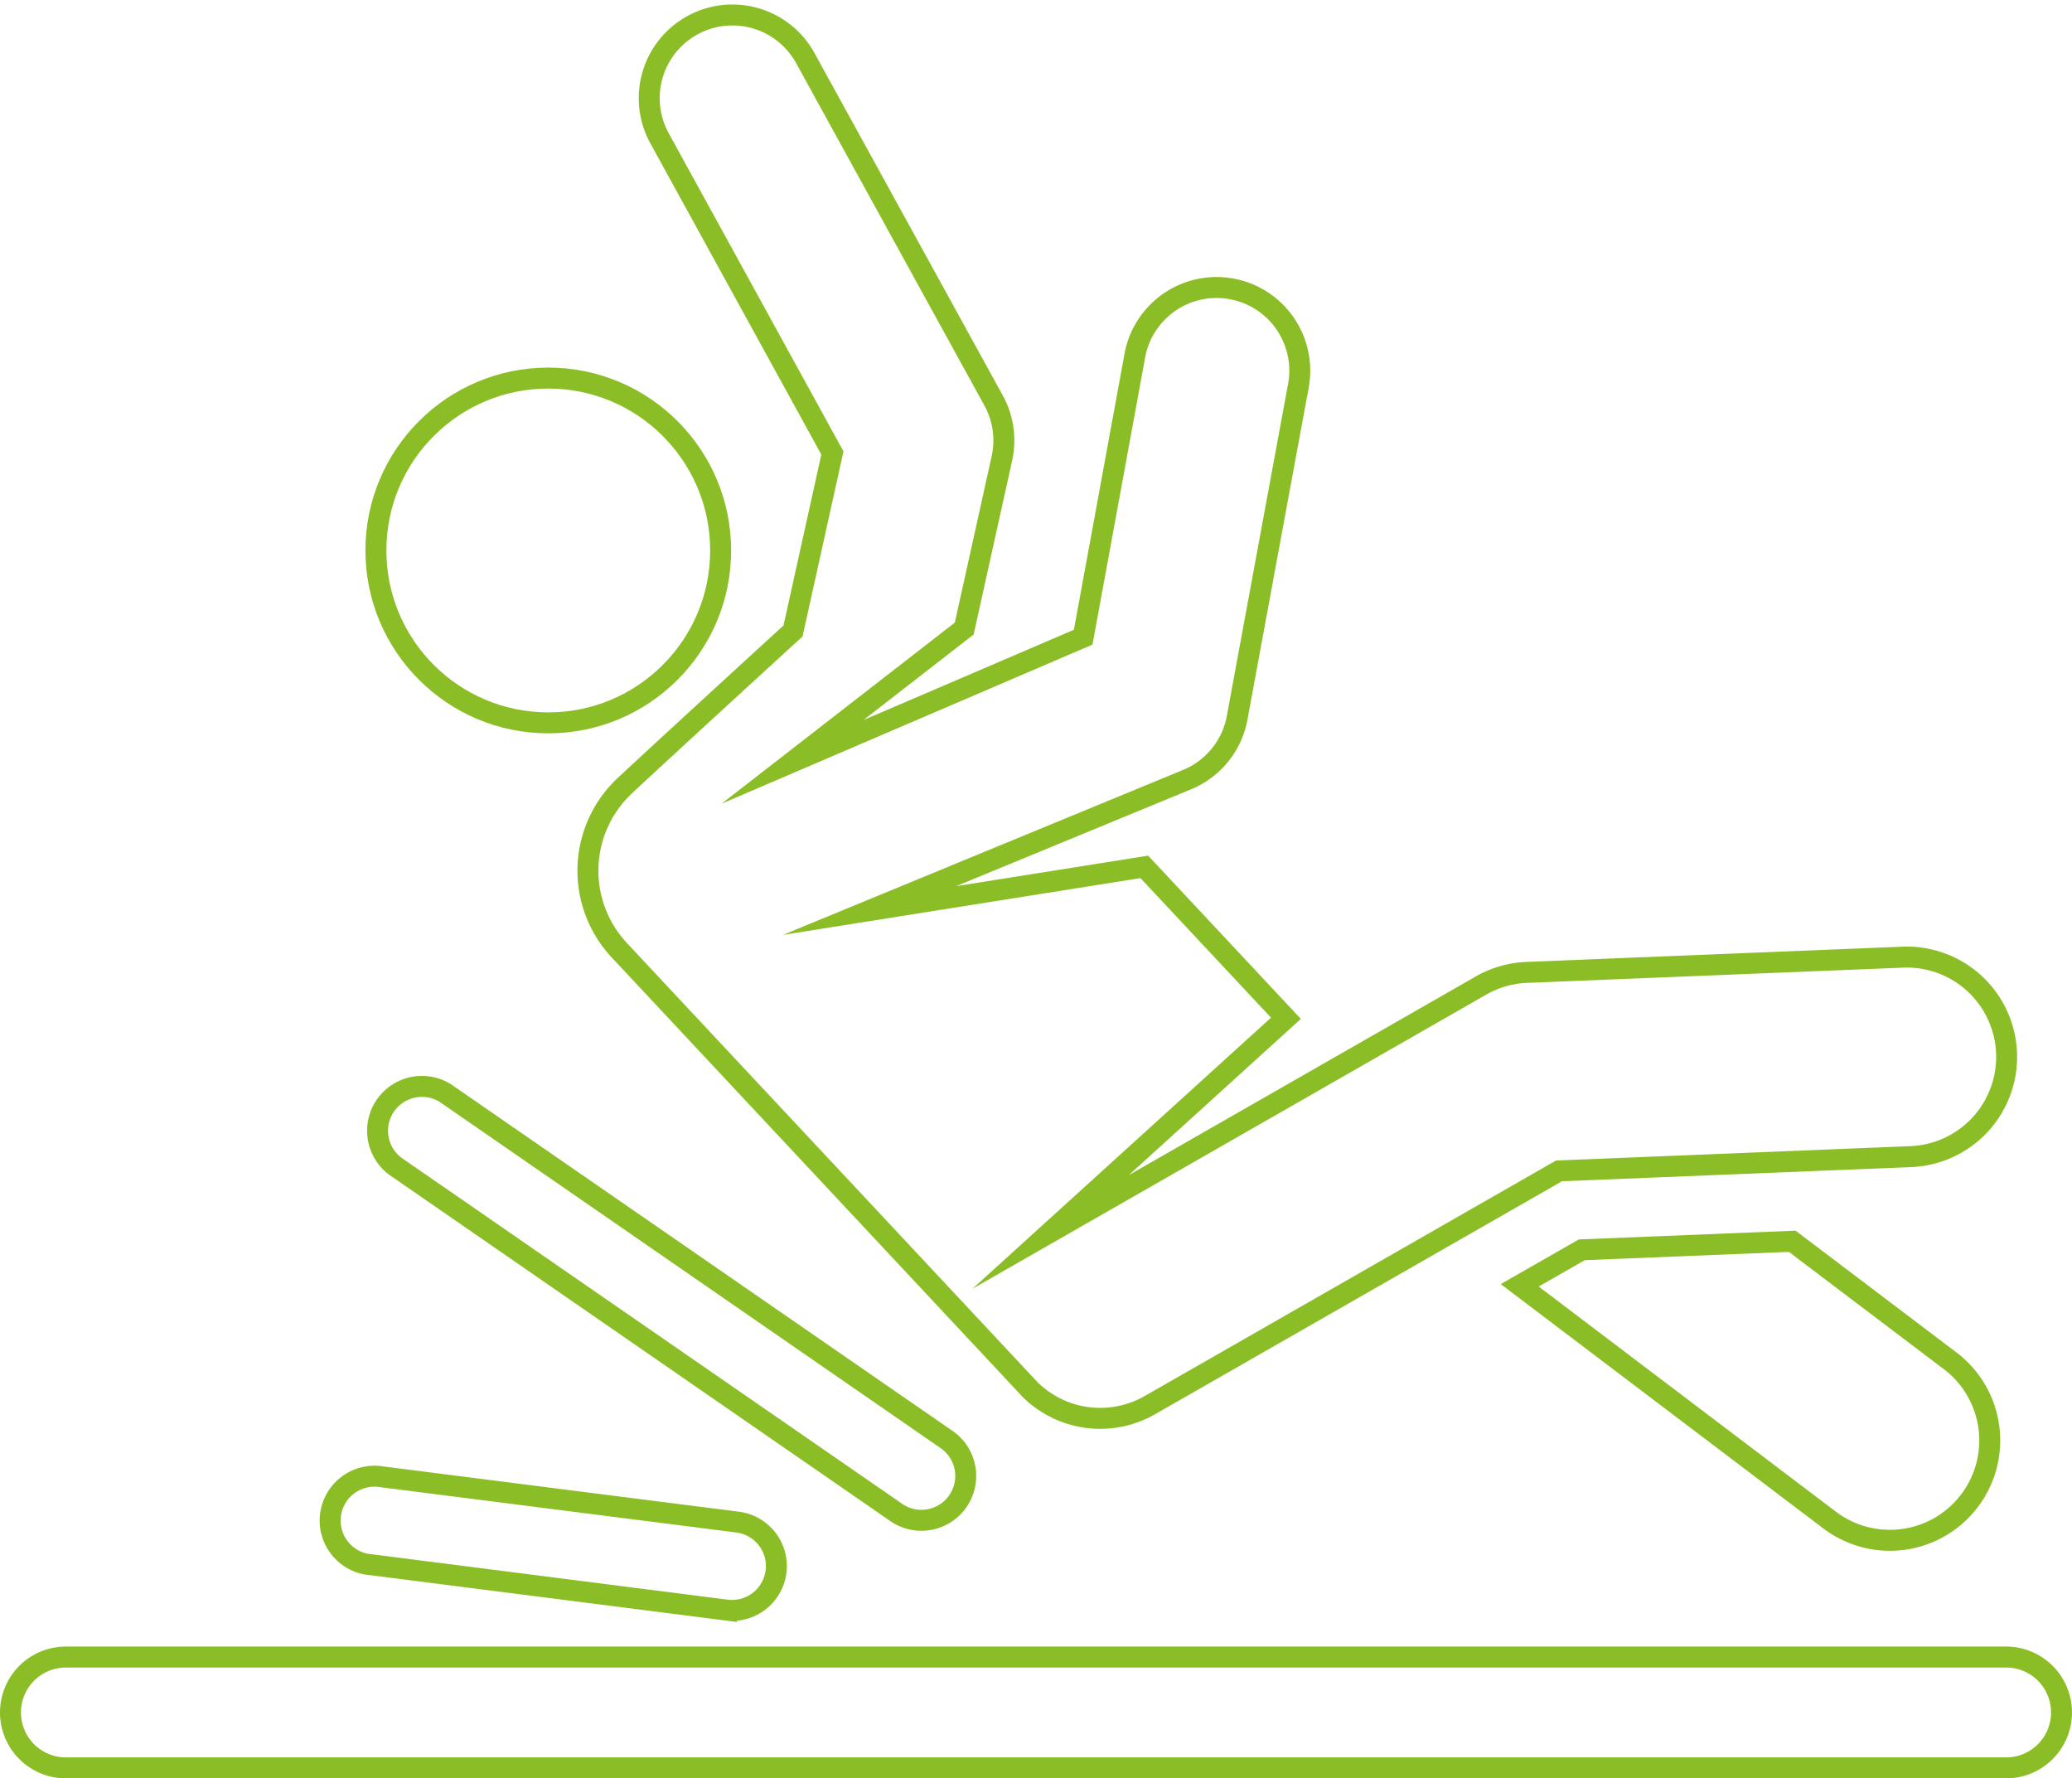
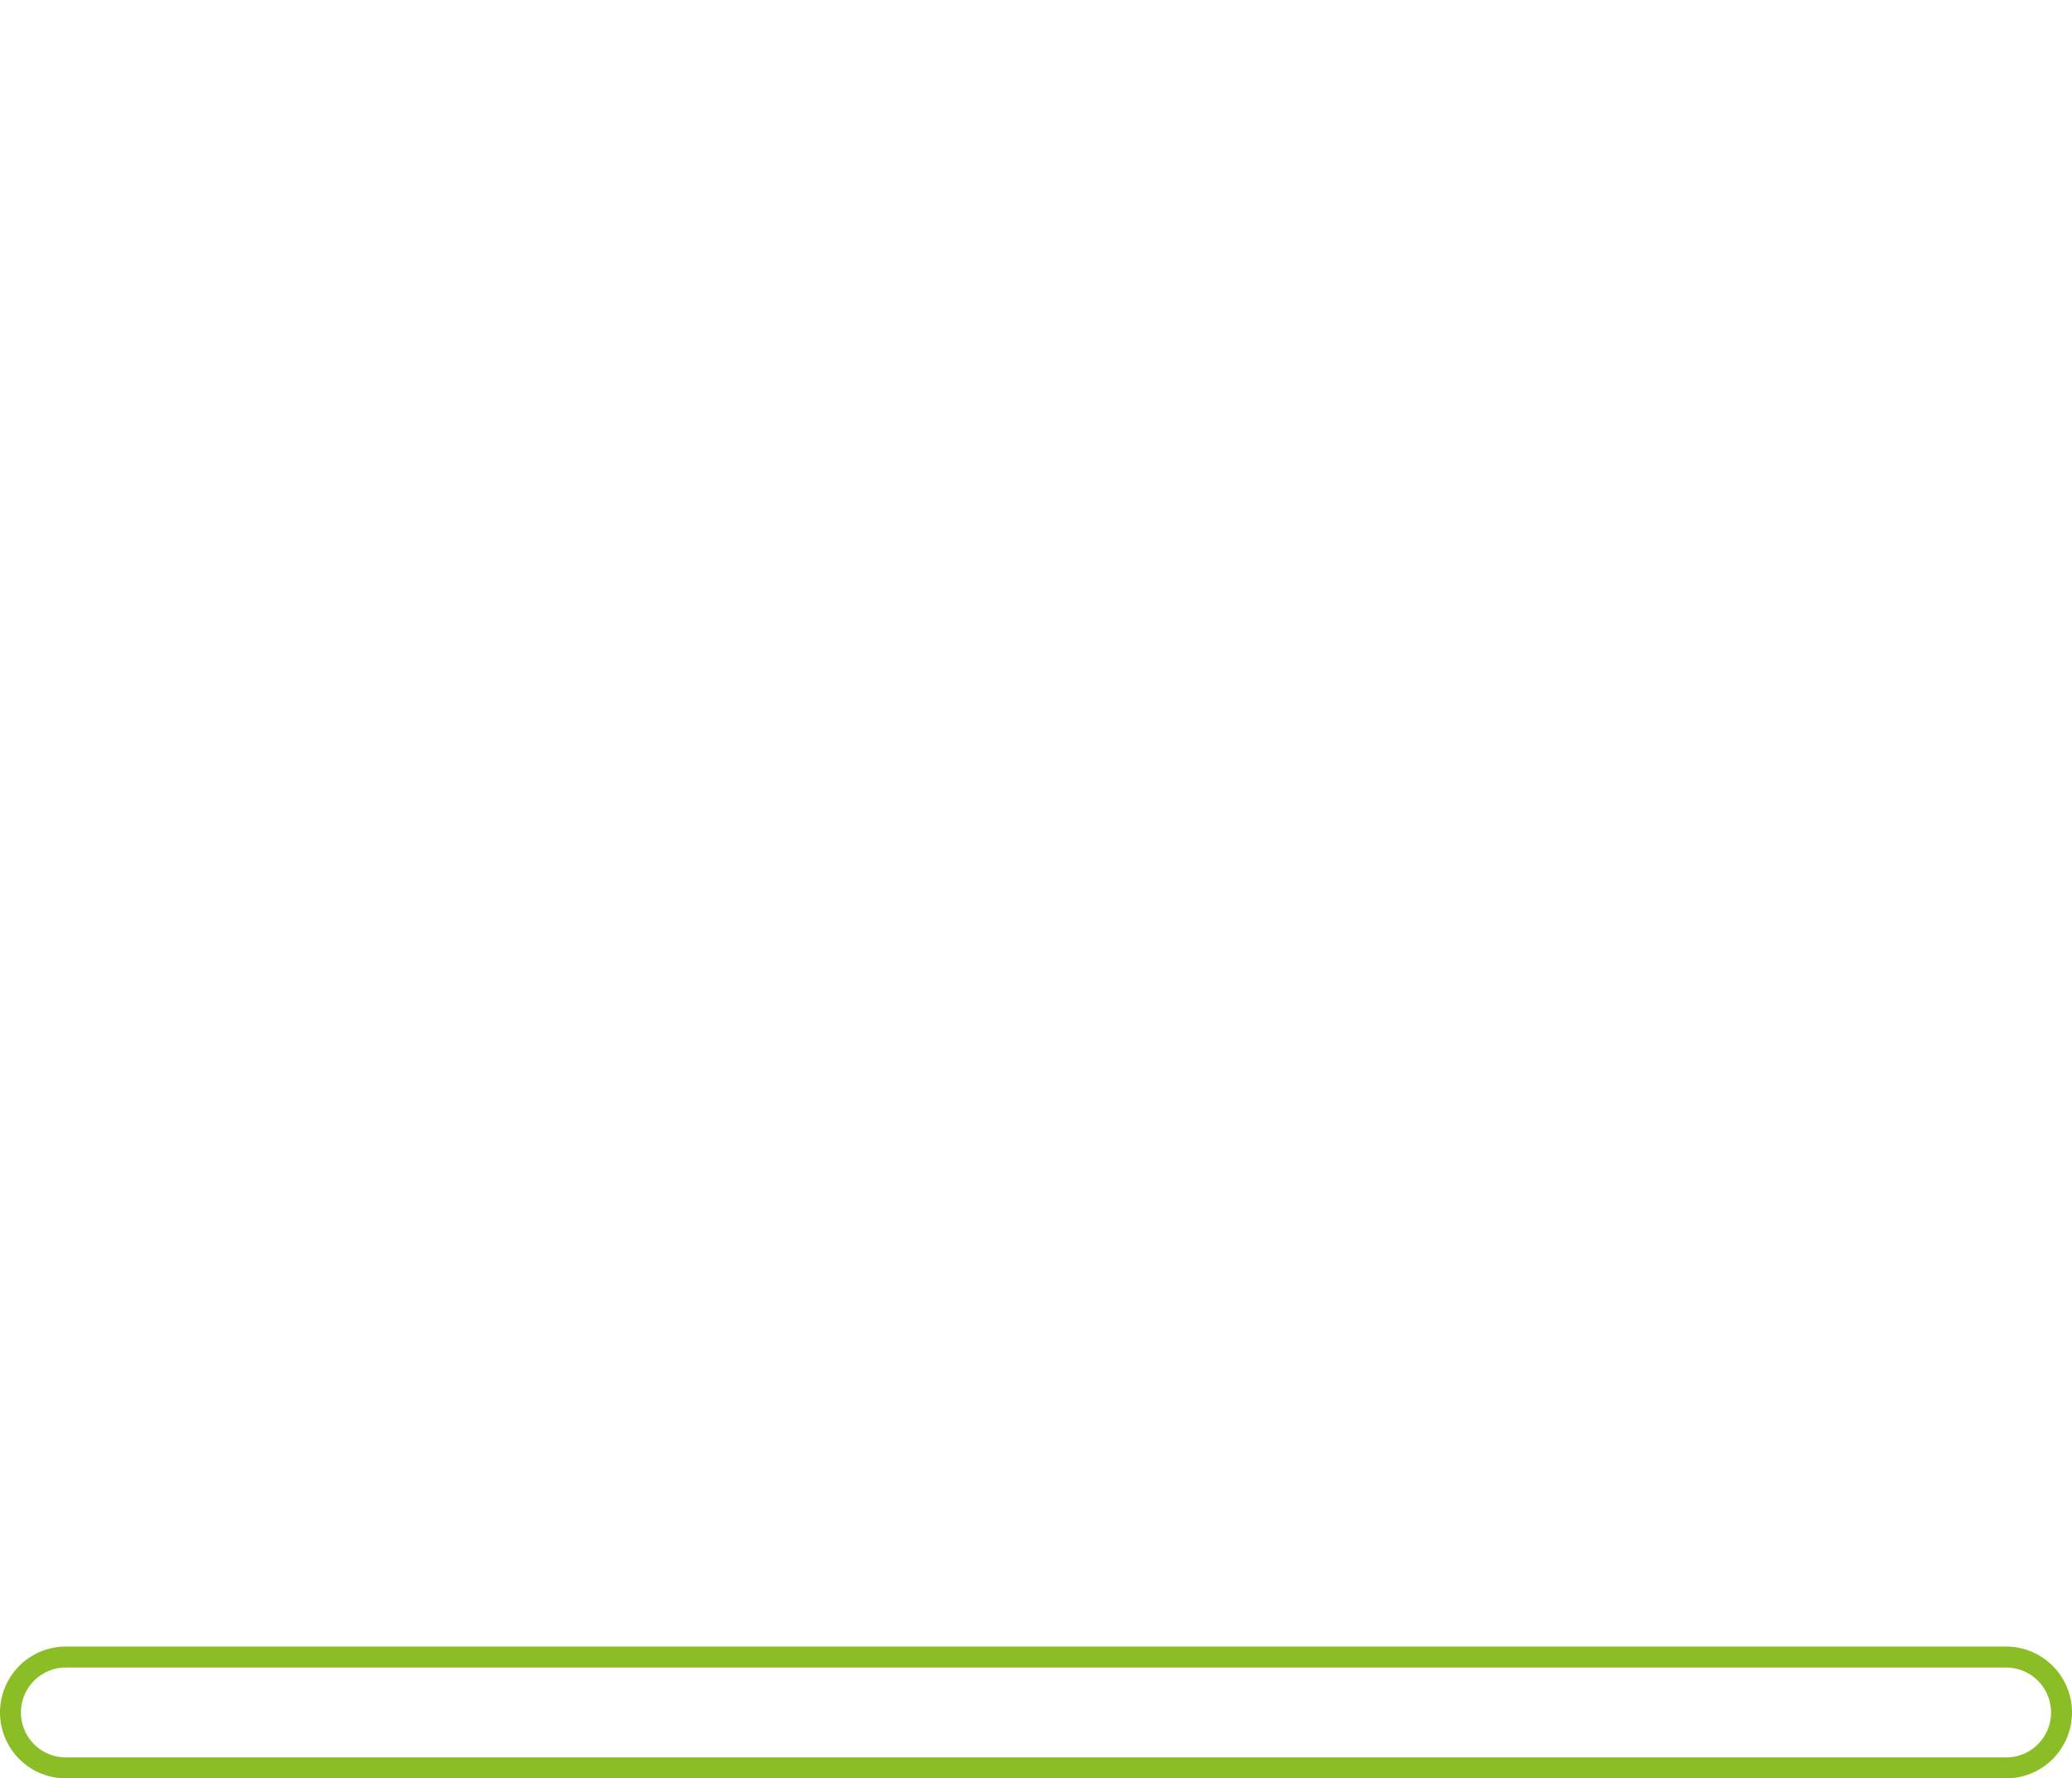
<svg xmlns="http://www.w3.org/2000/svg" width="74.143" height="63.628" viewBox="0 0 74.143 63.628">
  <g id="Group_25135" data-name="Group 25135" transform="translate(-2357.636 -820.404)">
    <g id="Group_25134" data-name="Group 25134" transform="translate(2358.011 820.937)">
-       <path id="Path_46289" data-name="Path 46289" d="M2411.675,856.3l-5.648-4.275-7.531.306-2.221,1.27,11.091,8.4a3.572,3.572,0,0,0,4.311-5.7Z" transform="translate(-2342.27 -808.147)" fill="none" stroke="#8bbe26" stroke-miterlimit="10" stroke-width="0.75" />
-       <circle id="Ellipse_16" data-name="Ellipse 16" cx="6.168" cy="6.168" r="6.168" transform="translate(13.076 12.994)" fill="none" stroke="#8bbe26" stroke-miterlimit="10" stroke-width="0.75" />
-       <path id="Path_46290" data-name="Path 46290" d="M2381.4,836.611l-1.409,6.368s-4.456,4.076-6.017,5.534a4.166,4.166,0,0,0-.2,5.888c.72.771,14.021,14.992,14.7,15.72v0a3.574,3.574,0,0,0,4.285.558l14.642-8.382,12.571-.51a3.571,3.571,0,1,0-.29-7.136l-13.442.545a3.566,3.566,0,0,0-1.63.469l-15.4,8.816h0l8.419-7.644-5.067-5.417-9.832,1.562,11.4-4.7h0a2.975,2.975,0,0,0,1.754-2.2l1.1-5.965,1.1-5.964a2.976,2.976,0,0,0-5.853-1.076h0c-.219,1.194-1.63,8.892-1.857,10.125h0l-10.4,4.461,6.144-4.771,1.347-6.086a2.973,2.973,0,0,0-.3-2.078l-6.734-12.245a2.976,2.976,0,1,0-5.217,2.868Z" transform="translate(-2351.989 -820.937)" fill="none" stroke="#8bbe26" stroke-miterlimit="10" stroke-width="0.75" />
      <path id="Path_46291" data-name="Path 46291" d="M2429.421,862.565h-69.427a1.983,1.983,0,0,0,0,3.966h69.427a1.983,1.983,0,1,0,0-3.966Z" transform="translate(-2358.011 -803.811)" fill="none" stroke="#8bbe26" stroke-miterlimit="10" stroke-width="0.75" />
-       <path id="Path_46292" data-name="Path 46292" d="M2369.767,848.355a1.587,1.587,0,0,0-1.8,2.611l17.887,12.36a1.586,1.586,0,1,0,1.8-2.61Z" transform="translate(-2354.198 -809.773)" fill="none" stroke="#8bbe26" stroke-miterlimit="10" stroke-width="0.75" />
-       <path id="Path_46293" data-name="Path 46293" d="M2367.537,861.143l12.745,1.626a1.586,1.586,0,1,0,.4-3.147L2367.939,858a1.587,1.587,0,1,0-.4,3.147Z" transform="translate(-2354.662 -805.696)" fill="none" stroke="#8bbe26" stroke-miterlimit="10" stroke-width="0.75" />
    </g>
  </g>
</svg>